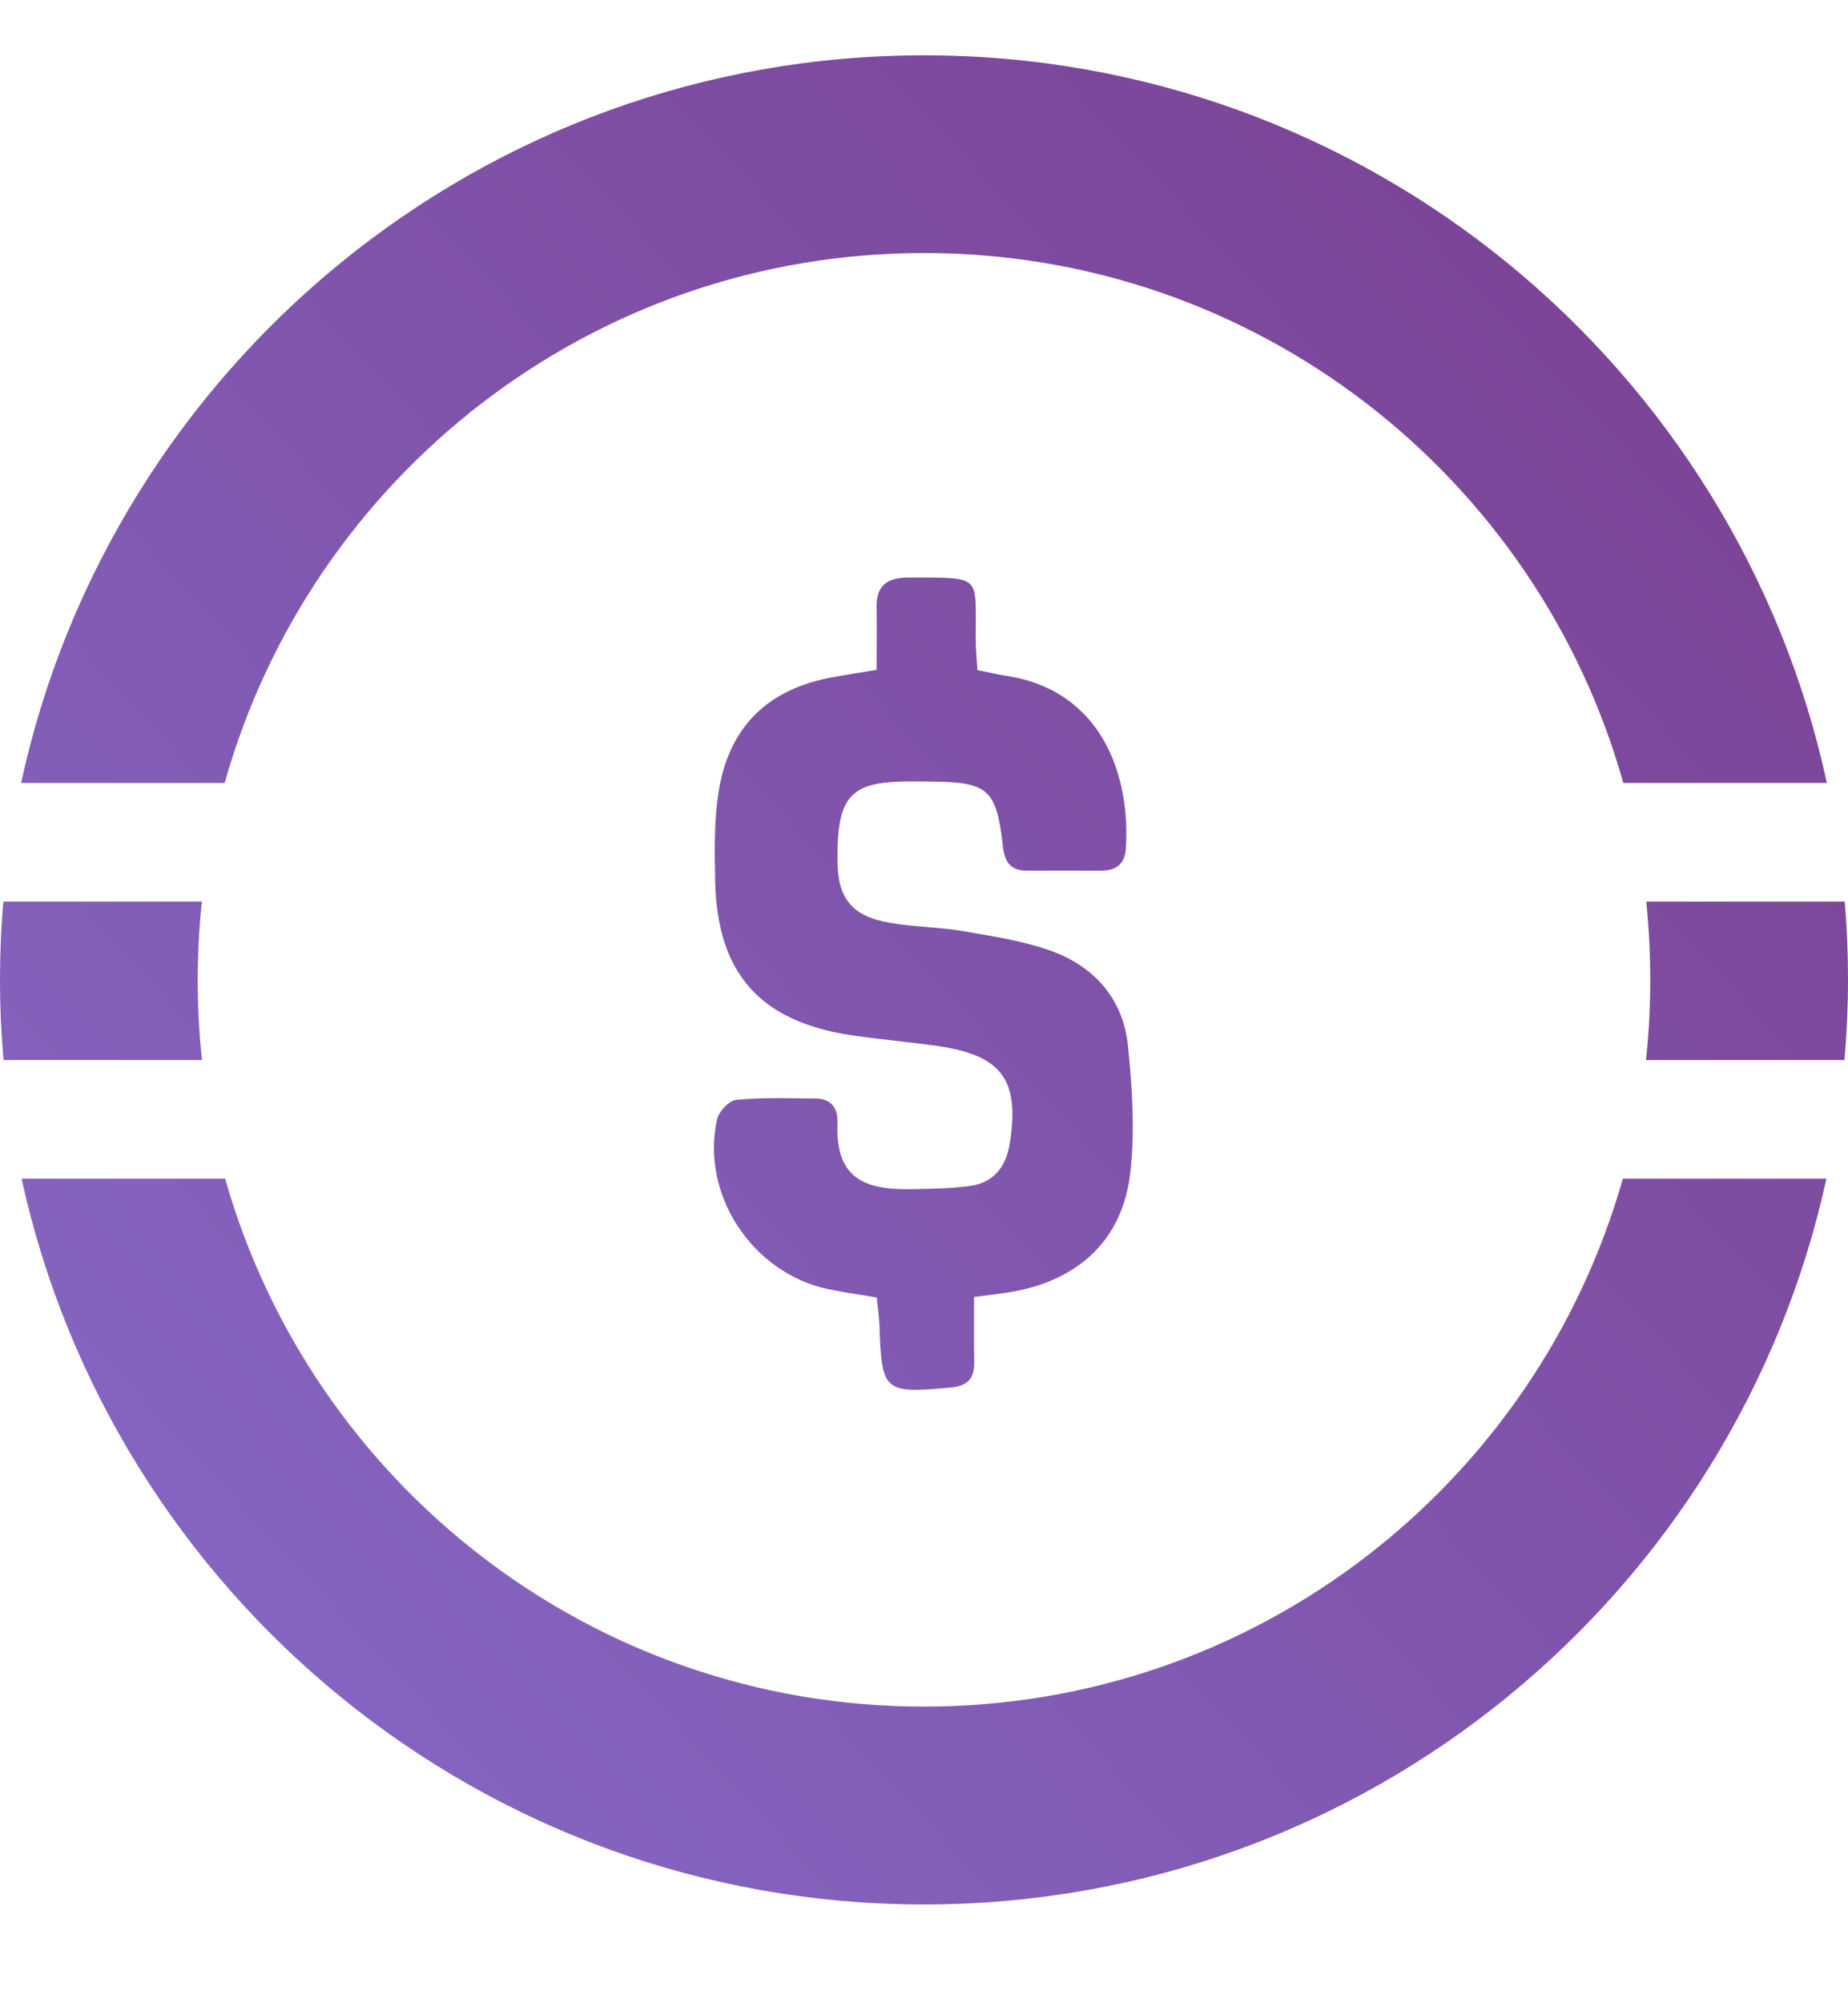
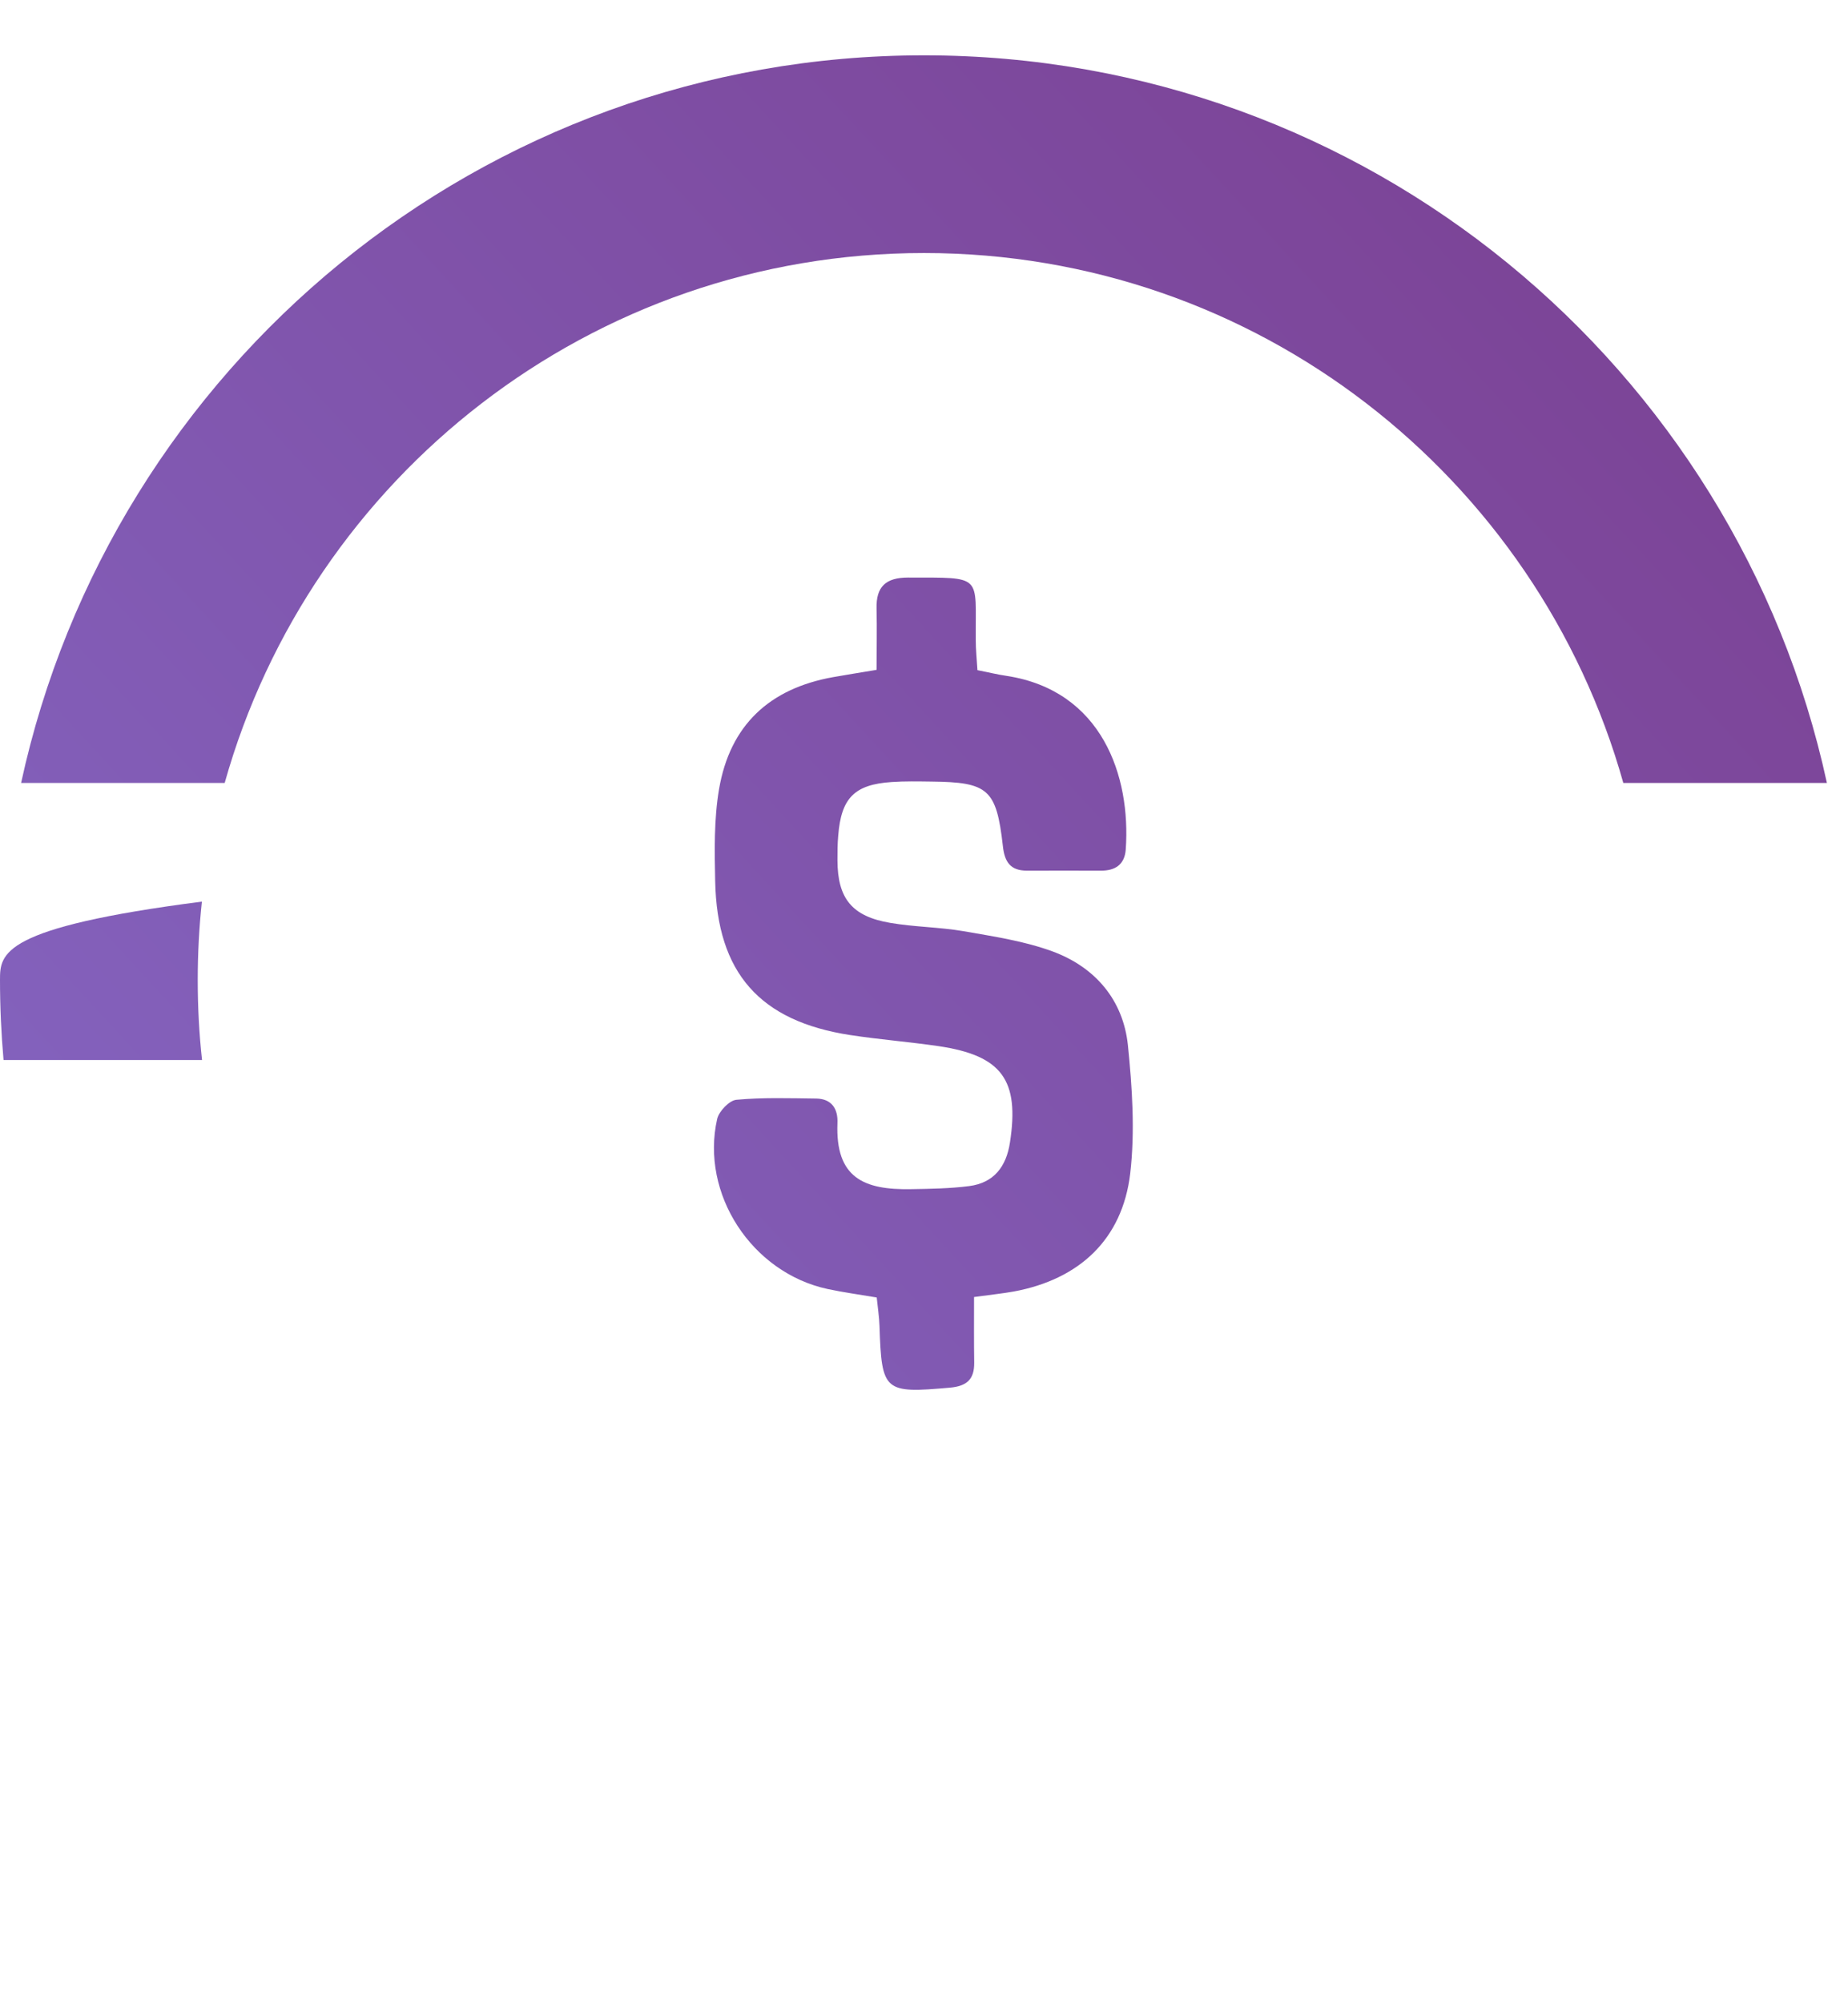
<svg xmlns="http://www.w3.org/2000/svg" width="12" height="13" viewBox="0 0 12 13" fill="none">
  <g clip-path="url(#clip0_1370_34251)">
    <path d="M6.325 8.417C6.325 8.568 6.324 8.706 6.326 8.844C6.327 8.951 6.278 8.995 6.17 9.005C5.741 9.043 5.725 9.032 5.711 8.605C5.709 8.546 5.7 8.488 5.693 8.42C5.581 8.401 5.477 8.387 5.374 8.365C4.882 8.259 4.547 7.748 4.657 7.261C4.669 7.211 4.736 7.141 4.782 7.137C4.954 7.121 5.128 7.127 5.301 7.129C5.401 7.131 5.442 7.196 5.438 7.288C5.424 7.643 5.608 7.723 5.917 7.717C6.043 7.715 6.17 7.713 6.294 7.697C6.454 7.676 6.534 7.571 6.558 7.415C6.621 7.009 6.506 6.85 6.095 6.789C5.904 6.761 5.711 6.746 5.521 6.717C4.934 6.627 4.656 6.314 4.644 5.718C4.64 5.519 4.636 5.316 4.669 5.122C4.74 4.706 4.996 4.468 5.411 4.394C5.495 4.379 5.579 4.366 5.692 4.347C5.692 4.212 5.695 4.081 5.692 3.95C5.688 3.806 5.753 3.748 5.897 3.748C6.388 3.749 6.333 3.727 6.336 4.151C6.336 4.216 6.343 4.281 6.347 4.349C6.42 4.363 6.478 4.378 6.536 4.386C7.155 4.481 7.344 5.035 7.31 5.513C7.303 5.611 7.241 5.651 7.148 5.65C6.988 5.65 6.828 5.649 6.668 5.65C6.56 5.65 6.523 5.593 6.512 5.489C6.47 5.121 6.417 5.076 6.049 5.072C5.963 5.071 5.876 5.069 5.79 5.075C5.549 5.091 5.462 5.178 5.443 5.423C5.438 5.476 5.438 5.53 5.438 5.583C5.439 5.831 5.532 5.947 5.781 5.989C5.938 6.016 6.1 6.016 6.257 6.043C6.452 6.077 6.652 6.107 6.837 6.175C7.111 6.277 7.293 6.488 7.324 6.782C7.352 7.058 7.371 7.342 7.339 7.616C7.288 8.043 7.009 8.302 6.584 8.381C6.513 8.394 6.44 8.401 6.325 8.417Z" fill="url(#paint0_linear_1370_34251)" />
    <path d="M1.459 5.081C2.016 3.097 3.838 1.642 6 1.642C8.162 1.642 9.984 3.097 10.541 5.081H11.863C11.277 2.381 8.875 0.359 6 0.359C3.125 0.359 0.723 2.381 0.137 5.081H1.459Z" fill="url(#paint1_linear_1370_34251)" />
-     <path d="M10.716 6.359C10.716 6.535 10.707 6.708 10.688 6.879H11.977C11.992 6.708 12 6.534 12 6.359C12 6.188 11.993 6.019 11.979 5.851H10.69C10.707 6.018 10.716 6.187 10.716 6.359Z" fill="url(#paint2_linear_1370_34251)" />
-     <path d="M1.284 6.359C1.284 6.187 1.293 6.018 1.311 5.851H0.022C0.007 6.019 0 6.188 0 6.359C0 6.534 0.008 6.708 0.023 6.879H1.312C1.293 6.708 1.284 6.535 1.284 6.359Z" fill="url(#paint3_linear_1370_34251)" />
-     <path d="M10.538 7.649C9.977 9.627 8.158 11.075 6 11.075C3.842 11.075 2.023 9.627 1.462 7.649H0.14C0.73 10.343 3.129 12.359 6 12.359C8.871 12.359 11.27 10.343 11.86 7.649H10.538Z" fill="url(#paint4_linear_1370_34251)" />
+     <path d="M1.284 6.359C1.284 6.187 1.293 6.018 1.311 5.851C0.007 6.019 0 6.188 0 6.359C0 6.534 0.008 6.708 0.023 6.879H1.312C1.293 6.708 1.284 6.535 1.284 6.359Z" fill="url(#paint3_linear_1370_34251)" />
  </g>
  <defs>
    <linearGradient id="paint0_linear_1370_34251" x1="0.674" y1="11.306" x2="10.606" y2="2.139" gradientUnits="userSpaceOnUse">
      <stop stop-color="#8568C5" />
      <stop offset="1" stop-color="#7C4497" />
    </linearGradient>
    <linearGradient id="paint1_linear_1370_34251" x1="-0.346" y1="10.201" x2="9.585" y2="1.034" gradientUnits="userSpaceOnUse">
      <stop stop-color="#8568C5" />
      <stop offset="1" stop-color="#7C4497" />
    </linearGradient>
    <linearGradient id="paint2_linear_1370_34251" x1="3.116" y1="13.951" x2="13.047" y2="4.784" gradientUnits="userSpaceOnUse">
      <stop stop-color="#8568C5" />
      <stop offset="1" stop-color="#7C4497" />
    </linearGradient>
    <linearGradient id="paint3_linear_1370_34251" x1="-1.792" y1="8.635" x2="8.139" y2="-0.533" gradientUnits="userSpaceOnUse">
      <stop stop-color="#8568C5" />
      <stop offset="1" stop-color="#7C4497" />
    </linearGradient>
    <linearGradient id="paint4_linear_1370_34251" x1="1.667" y1="12.382" x2="11.598" y2="3.214" gradientUnits="userSpaceOnUse">
      <stop stop-color="#8568C5" />
      <stop offset="1" stop-color="#7C4497" />
    </linearGradient>
    <clipPath id="clip0_1370_34251">
      <rect width="12" height="12" fill="white" transform="translate(0 0.359)" />
    </clipPath>
  </defs>
</svg>